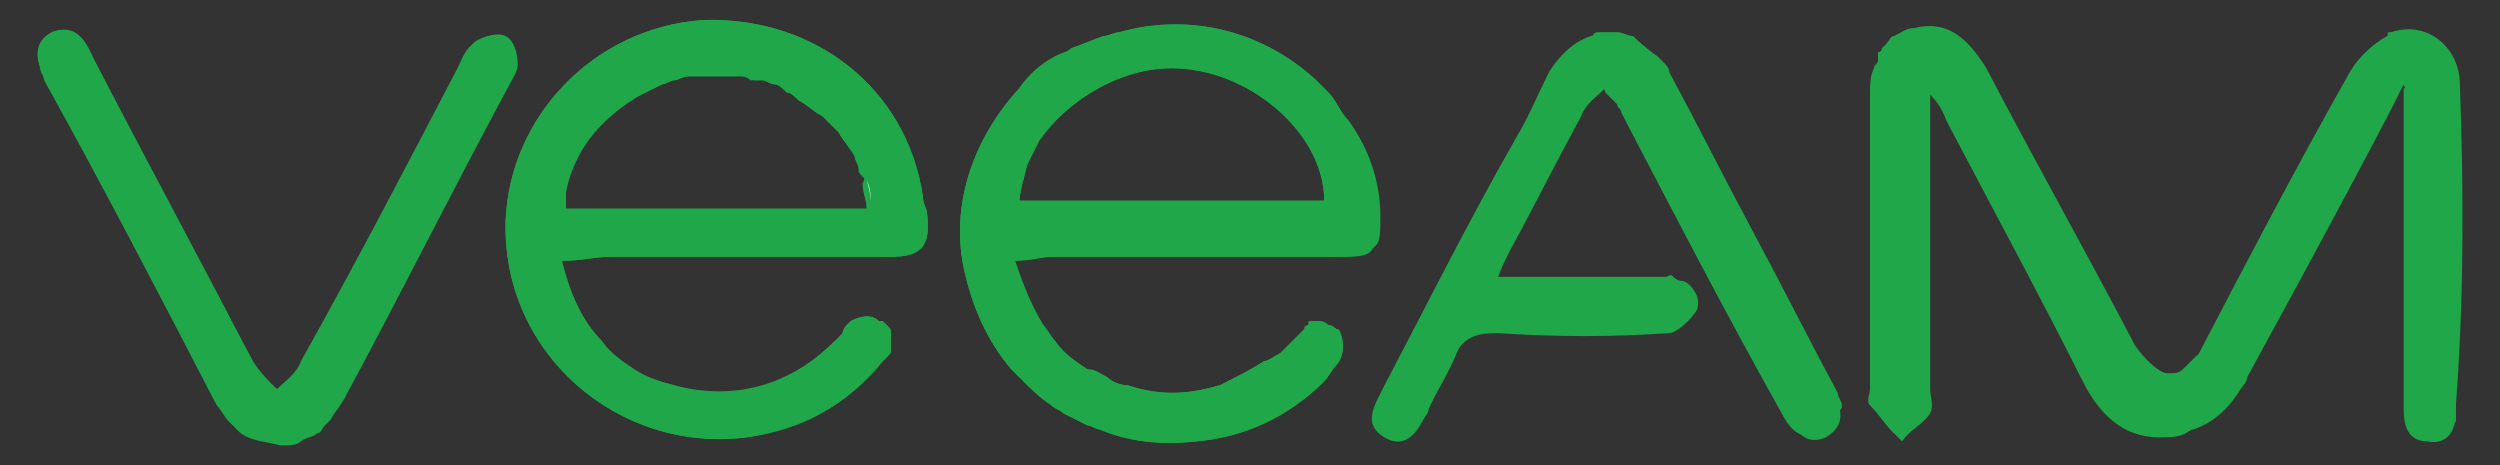
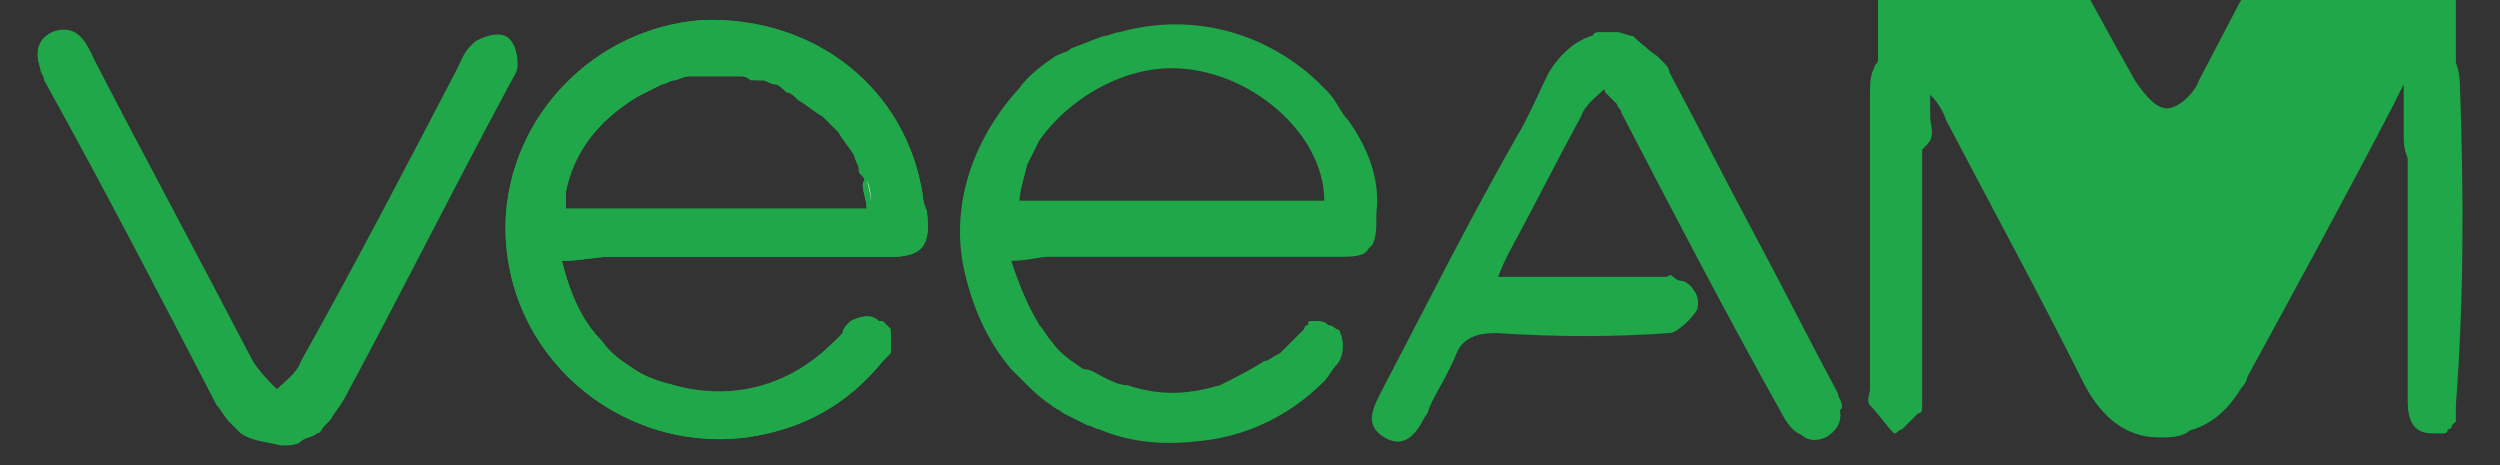
<svg xmlns="http://www.w3.org/2000/svg" xmlns:xlink="http://www.w3.org/1999/xlink" version="1.0" id="Layer_1" x="0px" y="0px" viewBox="0 0 62.3 11.6" enable-background="new 0 0 62.3 11.6" xml:space="preserve">
  <rect x="0" y="0" width="62.3" height="11.6" fill="#333333" stroke="none" />
  <g>
    <defs>
      <rect id="SVGID_4_" x="-45.1" y="-51.2" width="50.8" height="29.8" />
    </defs>
    <clipPath id="SVGID_2_">
      <use xlink:href="#SVGID_4_" overflow="visible" />
    </clipPath>
    <g clip-path="url(#SVGID_2_)">
      <defs>
        <rect id="SVGID_6_" x="-75.5" y="-117.5" width="111.1" height="157.2" />
      </defs>
      <clipPath id="SVGID_3_">
        <use xlink:href="#SVGID_6_" overflow="visible" />
      </clipPath>
    </g>
  </g>
  <g>
    <path fill="#1FA74A" d="M61.3,2.1c0-0.9-0.8-1.6-1.7-1.3l0,0c-0.1,0-0.1,0-0.1,0.1c-0.2,0.1-0.3,0.2-0.4,0.3c0,0-0.1,0.1-0.1,0.1   c0,0,0,0,0,0c-0.1,0.1-0.1,0.2-0.2,0.3c0,0-0.1,0.1-0.1,0.1c-0.3,0.6-0.6,1.2-0.9,1.7C57,4.7,56.4,5.8,55.8,7   c-0.3,0.6-0.6,1.2-0.9,1.7c0,0.1-0.1,0.1-0.2,0.2c0,0-0.1,0.1-0.1,0.1c-0.1,0.1-0.1,0.1-0.2,0.2c-0.1,0.1-0.2,0.1-0.3,0.1   c0,0,0,0-0.1,0c-0.2,0-0.6-0.4-0.8-0.7c-1.2-2.3-2.5-4.6-3.7-6.9c-0.5-0.8-1-1.2-1.8-1c-0.2,0-0.3,0.1-0.5,0.2   c-0.1,0-0.1,0.1-0.2,0.2c0,0-0.1,0.1-0.1,0.1c0,0,0,0.1-0.1,0.1c0,0,0,0.1,0,0.1c0,0,0,0.1,0,0.1c0,0.1-0.1,0.1-0.1,0.2   c-0.1,0.2-0.1,0.4-0.1,0.7v7.3c0,0.1-0.1,0.3,0,0.4c0.2,0.2,0.4,0.5,0.6,0.7c0.1,0,0.1-0.1,0.2-0.1c0.1-0.1,0.1-0.1,0.2-0.2   c0.1-0.1,0.1-0.1,0.2-0.2c0.1,0,0.1-0.1,0.1-0.2c0,0,0,0,0-0.1c0,0,0-0.1,0-0.1c0-0.1,0-0.2,0-0.4V2.2c0.3,0.2,0.5,0.5,0.6,0.8   c1.1,2.1,2.3,4.3,3.4,6.5c0.4,0.8,1,1.4,1.9,1.4c0.3,0,0.6,0,0.8-0.2c0.2-0.1,0.3-0.2,0.5-0.3c0,0,0.1-0.1,0.1-0.1   c0.1-0.1,0.2-0.2,0.3-0.4C55.9,9.7,56,9.5,56,9.4c0,0,0,0,0-0.1c1.1-2.2,2.3-4.4,3.5-6.6c0.1-0.2,0.2-0.4,0.3-0.6c0,0,0.1,0,0.1,0   c0,0,0.1,0,0.1,0v7.9c0,0.4,0.1,0.8,0.6,0.8c0.1,0,0.2,0,0.3,0c0,0,0,0,0,0c0,0,0.1,0,0.1-0.1c0,0,0.1,0,0.1-0.1   c0,0,0.1-0.1,0.1-0.1c0,0,0-0.1,0-0.1c0-0.1,0-0.2,0-0.3C61.4,7.5,61.4,4.8,61.3,2.1z M22.2,6.4c0.8,0,1-0.3,0.9-1.1   c0-0.1-0.1-0.2-0.1-0.4c-0.4-2.7-2.7-4.5-5.5-4.4c-2.7,0.2-4.8,2.4-4.9,5c-0.1,3.3,2.8,5.8,6,5.4c1.4-0.2,2.5-0.8,3.4-1.9   C22,9,22.1,8.9,22.2,8.8c0-0.1,0-0.1,0-0.2c0-0.1,0-0.2,0-0.2c0,0,0-0.1,0-0.1c0,0-0.1-0.1-0.1-0.1c0,0-0.1-0.1-0.1-0.1   C22,8,21.9,8,21.9,8c-0.2-0.2-0.5-0.1-0.7,0c0,0-0.1,0.1-0.1,0.1c0,0-0.1,0.1-0.1,0.2c-0.1,0.1-0.1,0.2-0.2,0.2   c-1.1,1.1-2.5,1.6-4,1.1c-0.4-0.1-0.7-0.2-1-0.4C15.5,9,15.2,8.8,15,8.5c-0.5-0.5-0.8-1.2-1-2c0.5,0,0.8-0.1,1.2-0.1   C17.5,6.4,19.9,6.4,22.2,6.4z M14.1,5c0-0.1,0-0.1,0-0.2c0.2-1,0.8-1.8,1.8-2.4c0.2-0.1,0.4-0.2,0.6-0.3c0.1,0,0.2-0.1,0.3-0.1   c0.1,0,0.2-0.1,0.4-0.1c0.1,0,0.2,0,0.3,0c0.1,0,0.2,0,0.3,0c0,0,0,0,0,0c0.1,0,0.2,0,0.3,0c0.1,0,0.2,0,0.3,0c0.1,0,0.2,0,0.3,0.1   C18.8,2,18.9,2,19,2c0.1,0,0.2,0.1,0.3,0.1c0.1,0,0.2,0.1,0.3,0.2c0.1,0,0.2,0.1,0.3,0.2c0.2,0.1,0.4,0.3,0.6,0.4   c0.1,0.1,0.2,0.2,0.2,0.2c0.1,0.1,0.2,0.2,0.2,0.2c0.1,0.2,0.3,0.4,0.4,0.6c0,0.1,0.1,0.2,0.1,0.3c0,0.1,0,0.1,0.1,0.2s0,0.1,0,0.2   c0,0.2,0.1,0.4,0.1,0.6h-7.5C14.1,5.1,14.1,5,14.1,5z M33.6,3c-0.2-0.2-0.3-0.5-0.5-0.7C33,2.2,32.9,2.1,32.8,2   c-1.3-1.2-3.1-1.7-4.9-1.2c-0.1,0-0.3,0.1-0.4,0.1C27.2,1,27,1.1,26.7,1.2c-0.1,0.1-0.2,0.1-0.4,0.2c-0.3,0.2-0.7,0.5-0.9,0.8   C24.3,3.4,23.7,5,24,6.6c0.2,1,0.6,1.9,1.2,2.6c0.1,0.1,0.2,0.2,0.3,0.3c0.2,0.2,0.4,0.4,0.7,0.6h0c0.1,0.1,0.2,0.1,0.3,0.2   c0.2,0.1,0.4,0.2,0.6,0.3c0.1,0,0.2,0.1,0.3,0.1c0.7,0.3,1.5,0.4,2.4,0.3c1.2-0.1,2.3-0.6,3.2-1.5c0.1-0.1,0.2-0.3,0.3-0.4   c0.2-0.2,0.2-0.6,0.1-0.8c0,0,0-0.1-0.1-0.1c0,0-0.1-0.1-0.2-0.1C33,8,32.9,8,32.8,8c0,0,0,0-0.1,0c0,0,0,0,0,0   c-0.1,0-0.1,0-0.1,0.1c0,0-0.1,0-0.1,0.1c-0.1,0.1-0.2,0.2-0.3,0.3h0c-0.1,0.1-0.2,0.2-0.3,0.3C31.7,8.9,31.6,9,31.5,9   c-0.3,0.2-0.7,0.4-1.1,0.6c-0.7,0.2-1.4,0.3-2.3,0c-0.2,0-0.4-0.1-0.6-0.2c-0.2-0.1-0.3-0.2-0.5-0.2c-0.3-0.2-0.6-0.4-0.8-0.7   c-0.1-0.1-0.2-0.3-0.3-0.4c-0.3-0.5-0.5-1-0.7-1.6c0.4,0,0.7-0.1,0.9-0.1h7.2c0.4,0,0.7,0,0.8-0.2c0,0,0.1-0.1,0.1-0.1   c0.1-0.2,0.1-0.4,0.1-0.8C34.4,4.5,34.1,3.7,33.6,3z M25.4,5.1c0-0.3,0.1-0.6,0.2-1c0.1-0.2,0.2-0.4,0.3-0.6c0.7-1,2-1.8,3.3-1.8   c1.9,0,3.8,1.6,3.8,3.3H25.4z M45.9,10.1c0-0.1-0.1-0.2-0.1-0.3c-0.7-1.3-1.4-2.7-2.1-4c-0.7-1.3-1.4-2.7-2.1-4   c0-0.1-0.1-0.2-0.1-0.2s-0.1-0.1-0.2-0.2C41,1.2,40.8,1,40.7,0.9c-0.1,0-0.3-0.1-0.4-0.1c-0.1,0-0.3,0-0.4,0c-0.1,0-0.2,0-0.2,0.1   c-0.4,0.1-0.8,0.4-1,0.9c-0.3,0.5-0.5,1-0.8,1.5c-1.1,2.1-2.2,4.3-3.4,6.4c-0.2,0.4-0.4,0.8,0.1,1.1c0,0,0.1,0,0.1,0   c0,0,0.1,0,0.1,0c0.1,0,0.2,0,0.2,0c0,0,0.1,0,0.1,0c0,0,0.1,0,0.1-0.1c0.1,0,0.1-0.1,0.2-0.2c0.1-0.1,0.2-0.2,0.2-0.3   c0.2-0.5,0.5-0.9,0.7-1.4c0.2-0.5,0.6-0.7,1.1-0.6c1.4,0,2.8,0,4.2,0c0.2,0,0.5-0.2,0.6-0.4c0,0,0-0.1,0-0.1c0,0,0-0.1,0-0.1   c0,0,0-0.1,0-0.1c0-0.1,0-0.1,0-0.2c0-0.1,0-0.1-0.1-0.2c0,0-0.1-0.1-0.2-0.1c0,0-0.1,0-0.2-0.1s-0.1,0-0.2,0h-4.3   c0.2-0.3,0.2-0.5,0.3-0.7c0.6-1.2,1.2-2.3,1.8-3.4c0.1-0.3,0.4-0.5,0.6-0.7c0,0.1,0.1,0.1,0.1,0.2c0.1,0.1,0.2,0.2,0.3,0.3   c0,0.1,0.1,0.1,0.1,0.2c1.3,2.5,2.6,5,4,7.5c0.2,0.4,0.5,0.7,0.9,0.5c0.1-0.1,0.2-0.1,0.3-0.2c0,0,0.1-0.1,0.1-0.1c0,0,0-0.1,0-0.2   C45.9,10.2,45.9,10.2,45.9,10.1z M12.8,1.5c0-0.2-0.1-0.4-0.3-0.5c0,0,0,0,0,0c-0.1-0.1-0.5-0.1-0.7,0.1c-0.2,0.1-0.3,0.4-0.4,0.6   C10.2,4,8.9,6.5,7.5,9C7.4,9.3,7.1,9.5,6.9,9.7C6.7,9.5,6.5,9.3,6.3,9c-1.4-2.5-2.7-5-4-7.6c0,0,0-0.1-0.1-0.1   c0-0.1-0.1-0.1-0.1-0.2S2,0.9,1.9,0.9C1.8,0.8,1.6,0.7,1.3,0.8C0.9,1,0.9,1.3,1,1.7c0,0.1,0.1,0.2,0.1,0.3C2.6,4.7,4,7.4,5.4,10.1   c0.1,0.1,0.2,0.3,0.3,0.4c0.1,0.1,0.2,0.2,0.3,0.3C6.3,11,6.6,11,7,11.1c0.2,0,0.4,0,0.5-0.1c0.1-0.1,0.3-0.1,0.4-0.2   c0.1,0,0.1-0.1,0.2-0.2c0,0,0,0,0,0c0,0,0.1-0.1,0.1-0.1c0.1-0.1,0.1-0.2,0.2-0.3c0-0.1,0.1-0.2,0.1-0.2c1.4-2.6,2.7-5.2,4.1-7.8   c0.1-0.2,0.2-0.4,0.2-0.5C12.9,1.6,12.8,1.5,12.8,1.5z" />
-     <path fill="#1FA74A" d="M59.9,2.1c-0.1,0.2-0.2,0.4-0.3,0.6C58.4,5,57.2,7.2,56,9.4c-0.4,0.8-1,1.4-2,1.4c-1,0-1.5-0.6-1.9-1.4   c-1.1-2.2-2.3-4.3-3.4-6.4c-0.1-0.3-0.3-0.5-0.6-0.8c0,0.2,0,0.5,0,0.7c0,2.3,0,4.5,0,6.8c0,0.2,0.1,0.4,0,0.6   c-0.2,0.3-0.5,0.4-0.7,0.7c-0.2-0.2-0.4-0.4-0.6-0.7c-0.1-0.1,0-0.3,0-0.4c0-2.4,0-4.9,0-7.3c0-0.9,0.4-1.5,1-1.7   c0.7-0.2,1.3,0.1,1.7,1c1.2,2.3,2.4,4.6,3.7,6.9c0.2,0.3,0.5,0.7,0.8,0.7c0.3,0,0.7-0.4,0.8-0.7c1.2-2.3,2.4-4.6,3.7-6.9   c0.2-0.4,0.6-0.8,1-1c0.9-0.3,1.7,0.3,1.7,1.3c0,2.7,0,5.4,0,8.1c0,0.4-0.2,0.8-0.7,0.7c-0.5,0-0.6-0.4-0.6-0.8c0-2.4,0-4.8,0-7.2   c0-0.3,0-0.5,0-0.8C60,2.2,59.9,2.2,59.9,2.1z" />
+     <path fill="#1FA74A" d="M59.9,2.1c-0.1,0.2-0.2,0.4-0.3,0.6C58.4,5,57.2,7.2,56,9.4c-0.4,0.8-1,1.4-2,1.4c-1,0-1.5-0.6-1.9-1.4   c-1.1-2.2-2.3-4.3-3.4-6.4c-0.1-0.3-0.3-0.5-0.6-0.8c0,0.2,0,0.5,0,0.7c0,0.2,0.1,0.4,0,0.6   c-0.2,0.3-0.5,0.4-0.7,0.7c-0.2-0.2-0.4-0.4-0.6-0.7c-0.1-0.1,0-0.3,0-0.4c0-2.4,0-4.9,0-7.3c0-0.9,0.4-1.5,1-1.7   c0.7-0.2,1.3,0.1,1.7,1c1.2,2.3,2.4,4.6,3.7,6.9c0.2,0.3,0.5,0.7,0.8,0.7c0.3,0,0.7-0.4,0.8-0.7c1.2-2.3,2.4-4.6,3.7-6.9   c0.2-0.4,0.6-0.8,1-1c0.9-0.3,1.7,0.3,1.7,1.3c0,2.7,0,5.4,0,8.1c0,0.4-0.2,0.8-0.7,0.7c-0.5,0-0.6-0.4-0.6-0.8c0-2.4,0-4.8,0-7.2   c0-0.3,0-0.5,0-0.8C60,2.2,59.9,2.2,59.9,2.1z" />
    <path fill="#1FA74A" d="M22.2,6.4c0.8,0,1-0.3,0.9-1.1c0-0.1-0.1-0.2-0.1-0.4c-0.4-2.7-2.7-4.5-5.5-4.4c-2.7,0.2-4.8,2.4-4.9,5   c-0.1,3.3,2.8,5.8,6,5.4c1.4-0.2,2.5-0.8,3.4-1.9c0.1-0.1,0.2-0.2,0.2-0.3c0-0.1,0-0.1,0-0.2c0-0.1,0-0.2,0-0.2c0,0,0-0.1,0-0.1   c0,0-0.1-0.1-0.1-0.1c0,0-0.1-0.1-0.1-0.1C22,8,21.9,8,21.9,8c-0.2-0.2-0.5-0.1-0.7,0c0,0-0.1,0.1-0.1,0.1c0,0-0.1,0.1-0.1,0.2   c-0.1,0.1-0.1,0.1-0.2,0.2c-1.1,1.1-2.5,1.5-4,1.1c-0.4-0.1-0.7-0.2-1-0.4C15.5,9,15.2,8.8,15,8.5c-0.5-0.5-0.8-1.2-1-2   c0.5,0,0.8-0.1,1.2-0.1C17.5,6.4,19.9,6.4,22.2,6.4z M14.1,5c0-0.1,0-0.1,0-0.2c0.1-0.9,0.8-1.8,1.8-2.4c0.2-0.1,0.4-0.2,0.6-0.3   c0.1,0,0.2-0.1,0.3-0.1c0.1,0,0.2-0.1,0.4-0.1c0.1,0,0.2,0,0.3,0c0.1,0,0.1,0,0.2,0h0.2c0,0,0,0,0,0c0.1,0,0.2,0,0.3,0   c0.1,0,0.2,0,0.3,0c0.1,0,0.2,0,0.3,0.1C18.8,2,18.9,2,19,2c0.1,0,0.2,0.1,0.3,0.1c0.1,0,0.2,0.1,0.3,0.2c0.1,0,0.2,0.1,0.3,0.2   c0.2,0.1,0.4,0.3,0.6,0.4c0.1,0.1,0.2,0.2,0.2,0.2c0.1,0.1,0.2,0.2,0.2,0.2c0.1,0.2,0.3,0.4,0.4,0.6c0,0.1,0.1,0.2,0.1,0.3   c0,0.1,0,0.1,0.1,0.2s0,0.1,0,0.2c0,0.2,0.1,0.4,0.1,0.6h-7.5C14.1,5.1,14.1,5,14.1,5z" />
-     <path fill="#1FA74A" d="M34.4,5.4c0-0.9-0.3-1.7-0.8-2.4c-0.2-0.2-0.3-0.5-0.5-0.7C33,2.2,32.9,2.1,32.8,2   c-1.3-1.2-3.1-1.7-4.9-1.2c-0.1,0-0.3,0.1-0.4,0.1C27.2,1,27,1.1,26.7,1.2c-0.1,0.1-0.2,0.1-0.4,0.2c-0.4,0.2-0.7,0.5-0.9,0.8   C24.3,3.4,23.7,5,24,6.6c0.2,1,0.6,1.9,1.2,2.6c0.1,0.1,0.2,0.2,0.3,0.3c0.2,0.2,0.4,0.4,0.7,0.6h0c0.1,0.1,0.2,0.1,0.3,0.2   c0.2,0.1,0.4,0.2,0.6,0.3c0.1,0,0.2,0.1,0.3,0.1c0.7,0.3,1.5,0.4,2.4,0.3c1.2-0.1,2.3-0.6,3.2-1.5c0.1-0.1,0.2-0.3,0.3-0.4   c0.2-0.2,0.2-0.6,0.1-0.8c0,0,0-0.1-0.1-0.1c0,0-0.1-0.1-0.2-0.1C33,8,32.9,8,32.8,8c0,0,0,0,0,0c0,0,0,0,0,0c0,0,0,0,0,0   c-0.1,0-0.1,0-0.1,0.1c0,0-0.1,0-0.1,0.1c-0.1,0.1-0.2,0.2-0.3,0.3h0c-0.1,0.1-0.2,0.2-0.3,0.3C31.7,8.9,31.6,9,31.5,9   c-0.3,0.2-0.7,0.4-1.1,0.6c-0.7,0.2-1.4,0.3-2.3,0c0,0,0,0,0,0c-0.2,0-0.4-0.1-0.5-0.2c-0.2-0.1-0.3-0.2-0.5-0.2   c-0.3-0.2-0.6-0.4-0.8-0.7c-0.1-0.1-0.2-0.3-0.3-0.4c-0.3-0.5-0.5-1-0.7-1.6c0.4,0,0.7-0.1,0.9-0.1h7.2c0.4,0,0.7,0,0.8-0.2   c0,0,0.1-0.1,0.1-0.1C34.4,6,34.4,5.7,34.4,5.4z M25.4,5.1c0-0.3,0.1-0.6,0.2-1c0.1-0.2,0.2-0.4,0.3-0.6c0.7-1,2-1.8,3.3-1.8   c1.9,0,3.8,1.6,3.8,3.3H25.4z" />
    <path fill="#1FA74A" d="M37.3,7c1,0,1.9,0,2.7,0c0.5,0,1,0,1.6,0c0.4,0,0.8,0.2,0.7,0.7c-0.1,0.2-0.5,0.6-0.7,0.6   c-1.4,0.1-2.8,0.1-4.3,0c-0.5,0-0.9,0.1-1.1,0.7c-0.2,0.5-0.5,0.9-0.7,1.4c-0.2,0.4-0.5,0.8-1,0.5c-0.5-0.3-0.3-0.7-0.1-1.1   c1.1-2.1,2.2-4.3,3.4-6.4c0.3-0.5,0.5-1,0.8-1.6c0.8-1.3,2.2-1.3,2.9,0c1.4,2.7,2.8,5.3,4.2,8c0.2,0.4,0.3,0.8-0.2,1.1   c-0.5,0.2-0.7-0.1-0.9-0.5c-1.3-2.5-2.6-5-4-7.5c-0.1-0.3-0.4-0.5-0.6-0.7c-0.2,0.2-0.5,0.4-0.6,0.7c-0.6,1.1-1.2,2.3-1.8,3.4   C37.5,6.5,37.4,6.7,37.3,7z" />
    <path fill="#1FA74A" d="M7,11c-0.7,0-1.2-0.4-1.5-0.9C4,7.4,2.6,4.7,1.1,1.9C0.9,1.5,0.8,1.1,1.3,0.8c0.5-0.2,0.8,0.1,1,0.6   C3.6,3.9,5,6.5,6.3,9c0.1,0.3,0.4,0.5,0.6,0.7C7.2,9.5,7.4,9.3,7.6,9c1.3-2.5,2.6-5,3.9-7.4c0.1-0.2,0.2-0.5,0.4-0.6   c0.2-0.1,0.5-0.2,0.7-0.1c0.2,0.1,0.3,0.4,0.3,0.7c0,0.2-0.1,0.3-0.2,0.5c-1.4,2.6-2.7,5.2-4.1,7.8C8.2,10.6,7.7,11,7,11z" />
    <path fill="#FFFFFF" d="M14.1,5c0,0.1,0,0.1,0,0.2h0C14.1,5.1,14.1,5,14.1,5z" />
    <path fill="#FFFFFF" d="M21.7,5.1L21.7,5.1c0-0.2,0-0.4-0.1-0.6C21.7,4.8,21.7,5,21.7,5.1z" />
  </g>
</svg>